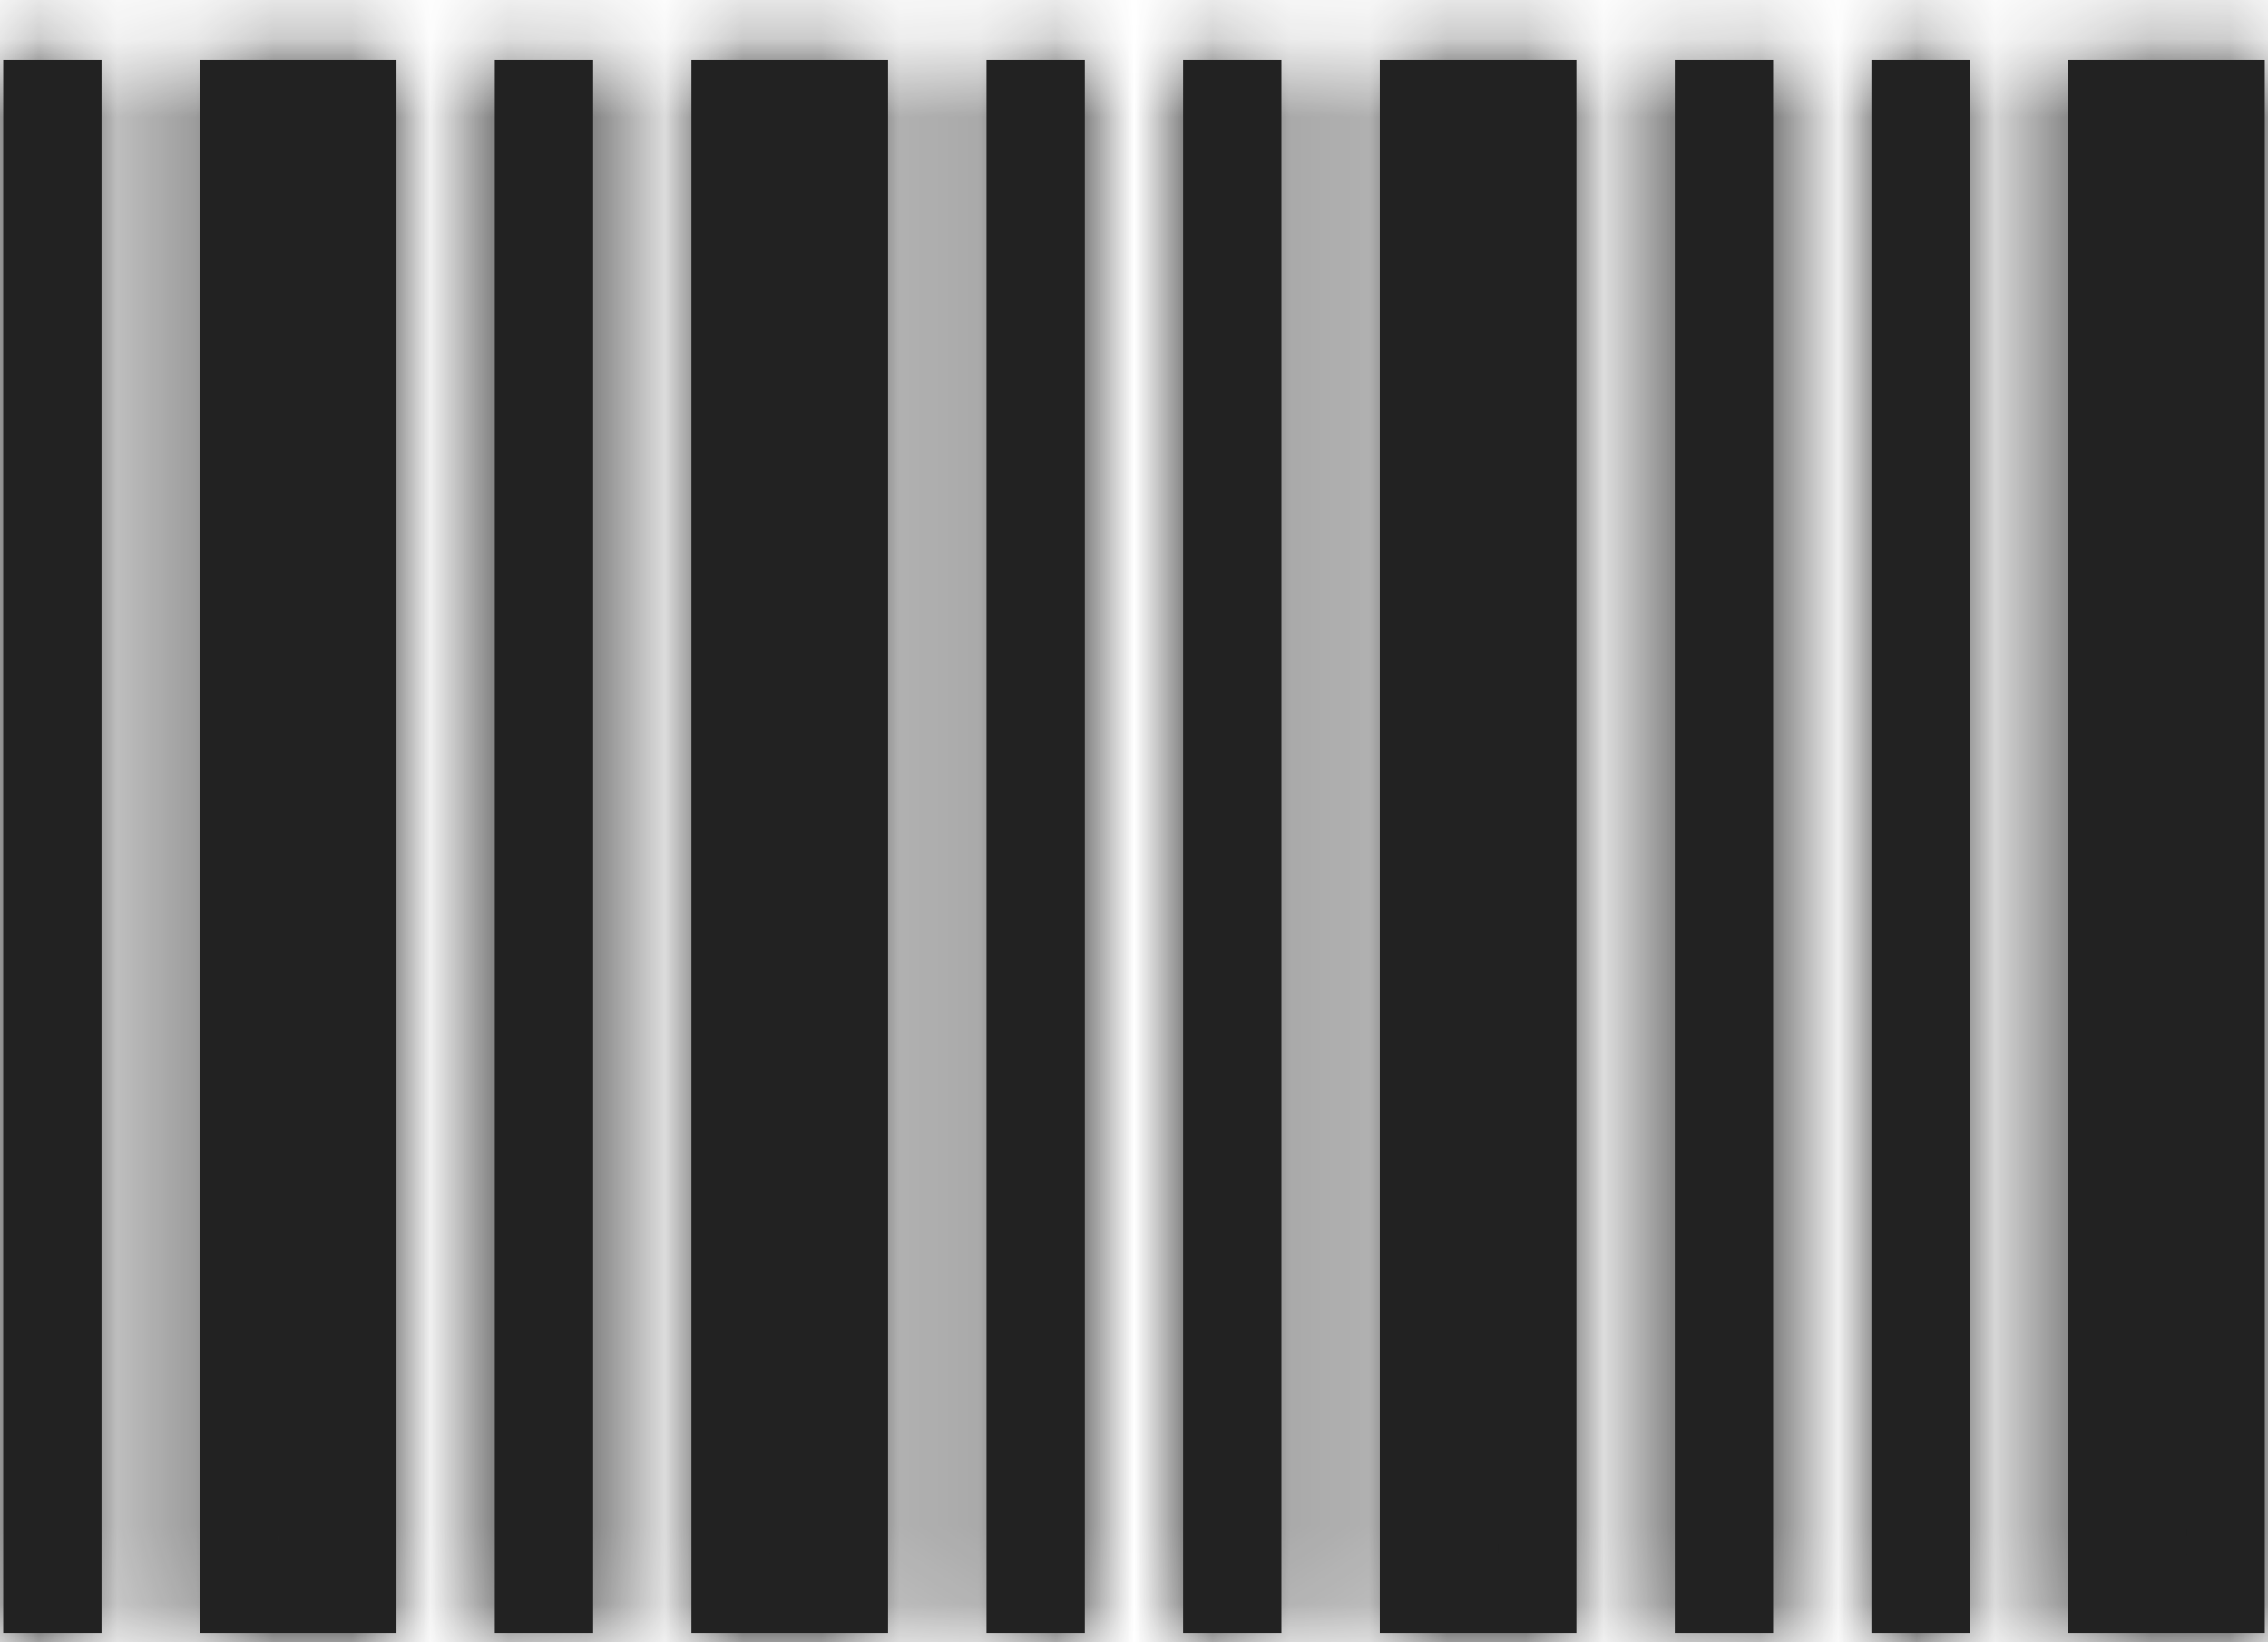
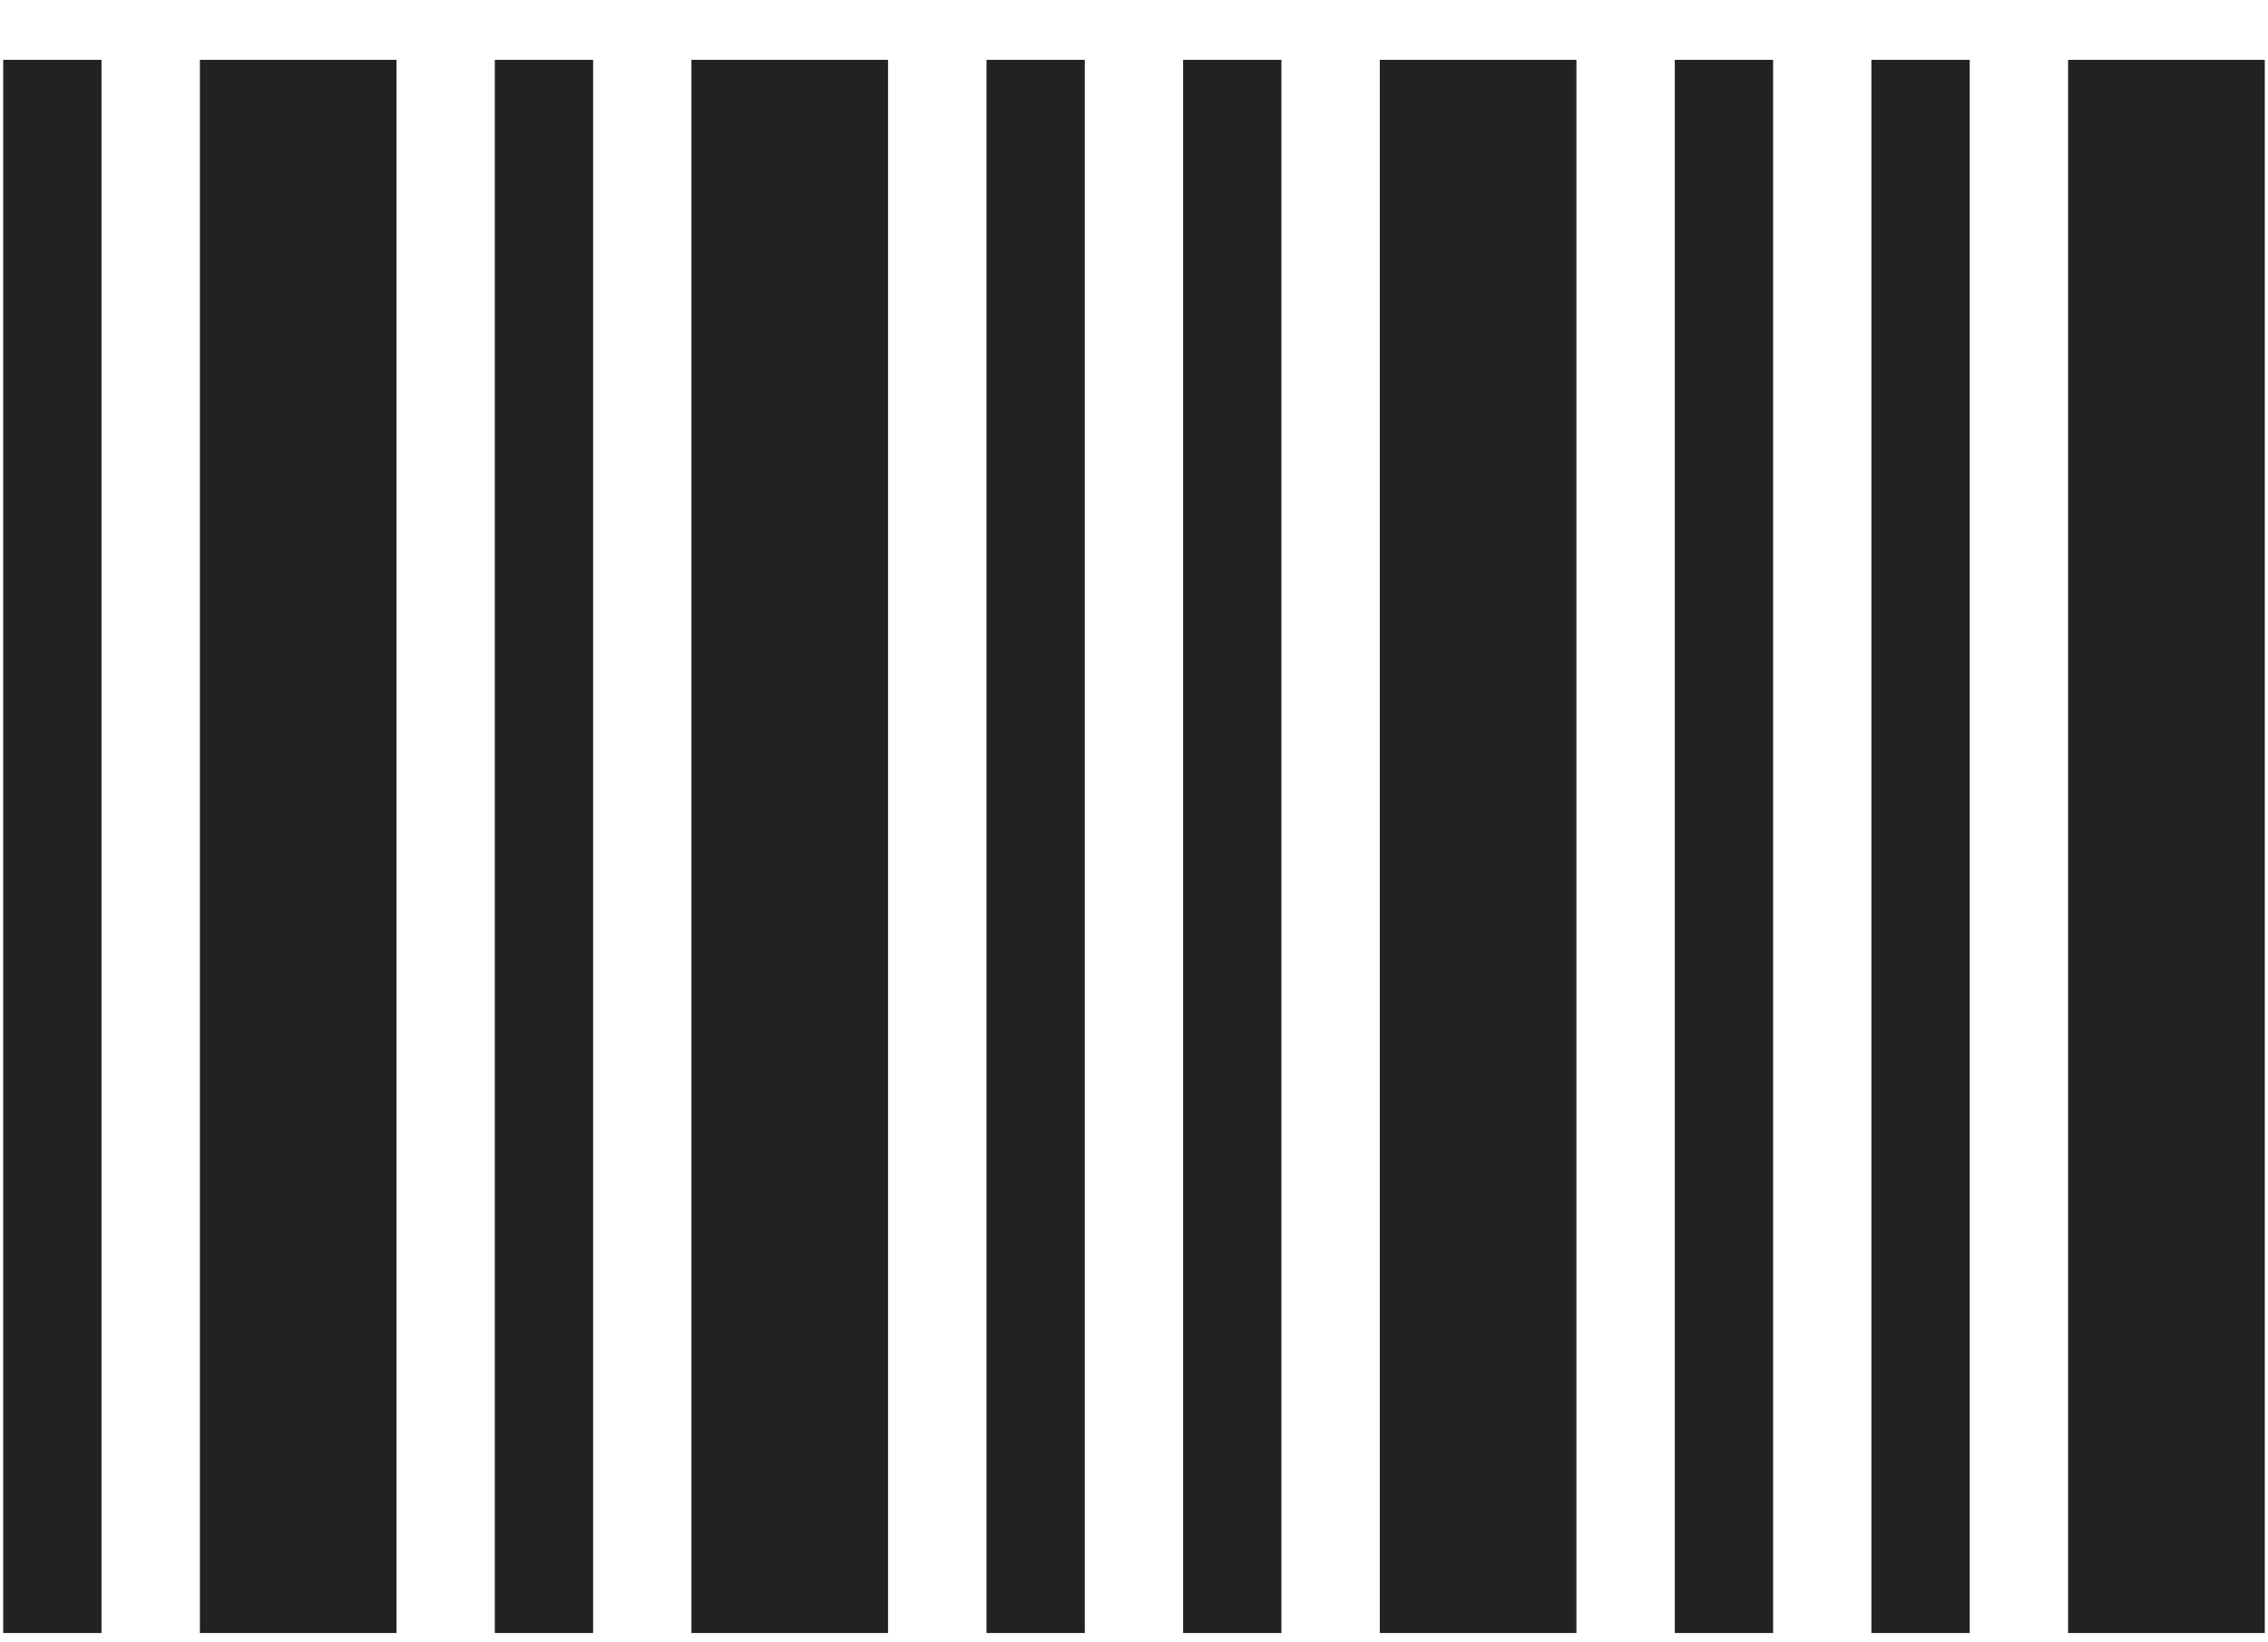
<svg xmlns="http://www.w3.org/2000/svg" width="29" height="21" viewBox="0 0 29 21" fill="none">
  <mask id="path-1-inside-1_3483_3776" fill="white">
-     <path fill-rule="evenodd" clip-rule="evenodd" d="M1.298 0.765H0.041V20.881H1.298V0.765ZM5.07 0.765H2.556V20.881H5.07V0.765ZM6.327 0.765H7.584V20.881H6.327V0.765ZM11.355 0.765H8.841V20.881H11.355V0.765ZM12.614 0.765H13.871V20.881H12.614V0.765ZM16.385 0.765H15.128V20.881H16.385V0.765ZM17.643 0.765H20.157V20.881H17.643V0.765ZM22.672 0.765H21.415V20.881H22.672V0.765ZM23.929 0.765H25.186V20.881H23.929V0.765ZM28.959 0.765H26.444V20.881H28.959V0.765Z" />
-   </mask>
+     </mask>
  <path fill-rule="evenodd" clip-rule="evenodd" d="M1.298 0.765H0.041V20.881H1.298V0.765ZM5.07 0.765H2.556V20.881H5.07V0.765ZM6.327 0.765H7.584V20.881H6.327V0.765ZM11.355 0.765H8.841V20.881H11.355V0.765ZM12.614 0.765H13.871V20.881H12.614V0.765ZM16.385 0.765H15.128V20.881H16.385V0.765ZM17.643 0.765H20.157V20.881H17.643V0.765ZM22.672 0.765H21.415V20.881H22.672V0.765ZM23.929 0.765H25.186V20.881H23.929V0.765ZM28.959 0.765H26.444V20.881H28.959V0.765Z" fill="#222222" />
-   <path d="M0.041 0.765V-0.235H-0.959V0.765H0.041ZM1.298 0.765H2.298V-0.235H1.298V0.765ZM0.041 20.881H-0.959V21.881H0.041V20.881ZM1.298 20.881V21.881H2.298V20.881H1.298ZM2.556 0.765V-0.235H1.556V0.765H2.556ZM5.07 0.765H6.07V-0.235H5.07V0.765ZM2.556 20.881H1.556V21.881H2.556V20.881ZM5.07 20.881V21.881H6.07V20.881H5.07ZM7.584 0.765H8.584V-0.235H7.584V0.765ZM6.327 0.765V-0.235H5.327V0.765H6.327ZM7.584 20.881V21.881H8.584V20.881H7.584ZM6.327 20.881H5.327V21.881H6.327V20.881ZM8.841 0.765V-0.235H7.841V0.765H8.841ZM11.355 0.765H12.355V-0.235H11.355V0.765ZM8.841 20.881H7.841V21.881H8.841V20.881ZM11.355 20.881V21.881H12.355V20.881H11.355ZM13.871 0.765H14.871V-0.235H13.871V0.765ZM12.614 0.765V-0.235H11.614V0.765H12.614ZM13.871 20.881V21.881H14.871V20.881H13.871ZM12.614 20.881H11.614V21.881H12.614V20.881ZM15.128 0.765V-0.235H14.128V0.765H15.128ZM16.385 0.765H17.385V-0.235H16.385V0.765ZM15.128 20.881H14.128V21.881H15.128V20.881ZM16.385 20.881V21.881H17.385V20.881H16.385ZM20.157 0.765H21.157V-0.235H20.157V0.765ZM17.643 0.765V-0.235H16.643V0.765H17.643ZM20.157 20.881V21.881H21.157V20.881H20.157ZM17.643 20.881H16.643V21.881H17.643V20.881ZM21.415 0.765V-0.235H20.415V0.765H21.415ZM22.672 0.765H23.672V-0.235H22.672V0.765ZM21.415 20.881H20.415V21.881H21.415V20.881ZM22.672 20.881V21.881H23.672V20.881H22.672ZM25.186 0.765H26.186V-0.235H25.186V0.765ZM23.929 0.765V-0.235H22.929V0.765H23.929ZM25.186 20.881V21.881H26.186V20.881H25.186ZM23.929 20.881H22.929V21.881H23.929V20.881ZM26.444 0.765V-0.235H25.444V0.765H26.444ZM28.959 0.765H29.959V-0.235H28.959V0.765ZM26.444 20.881H25.444V21.881H26.444V20.881ZM28.959 20.881V21.881H29.959V20.881H28.959ZM0.041 1.765H1.298V-0.235H0.041V1.765ZM1.041 20.881V0.765H-0.959V20.881H1.041ZM1.298 19.881H0.041V21.881H1.298V19.881ZM0.298 0.765V20.881H2.298V0.765H0.298ZM2.556 1.765H5.07V-0.235H2.556V1.765ZM3.556 20.881V0.765H1.556V20.881H3.556ZM5.07 19.881H2.556V21.881H5.07V19.881ZM4.07 0.765V20.881H6.07V0.765H4.07ZM7.584 -0.235H6.327V1.765H7.584V-0.235ZM8.584 20.881V0.765H6.584V20.881H8.584ZM6.327 21.881H7.584V19.881H6.327V21.881ZM5.327 0.765V20.881H7.327V0.765H5.327ZM8.841 1.765H11.355V-0.235H8.841V1.765ZM9.841 20.881V0.765H7.841V20.881H9.841ZM11.355 19.881H8.841V21.881H11.355V19.881ZM10.355 0.765V20.881H12.355V0.765H10.355ZM13.871 -0.235H12.614V1.765H13.871V-0.235ZM14.871 20.881V0.765H12.871V20.881H14.871ZM12.614 21.881H13.871V19.881H12.614V21.881ZM11.614 0.765V20.881H13.614V0.765H11.614ZM15.128 1.765H16.385V-0.235H15.128V1.765ZM16.128 20.881V0.765H14.128V20.881H16.128ZM16.385 19.881H15.128V21.881H16.385V19.881ZM15.385 0.765V20.881H17.385V0.765H15.385ZM20.157 -0.235H17.643V1.765H20.157V-0.235ZM21.157 20.881V0.765H19.157V20.881H21.157ZM17.643 21.881H20.157V19.881H17.643V21.881ZM16.643 0.765V20.881H18.643V0.765H16.643ZM21.415 1.765H22.672V-0.235H21.415V1.765ZM22.415 20.881V0.765H20.415V20.881H22.415ZM22.672 19.881H21.415V21.881H22.672V19.881ZM21.672 0.765V20.881H23.672V0.765H21.672ZM25.186 -0.235H23.929V1.765H25.186V-0.235ZM26.186 20.881V0.765H24.186V20.881H26.186ZM23.929 21.881H25.186V19.881H23.929V21.881ZM22.929 0.765V20.881H24.929V0.765H22.929ZM26.444 1.765H28.959V-0.235H26.444V1.765ZM27.444 20.881V0.765H25.444V20.881H27.444ZM28.959 19.881H26.444V21.881H28.959V19.881ZM27.959 0.765V20.881H29.959V0.765H27.959Z" fill="#222222" mask="url(#path-1-inside-1_3483_3776)" />
+   <path d="M0.041 0.765V-0.235H-0.959V0.765H0.041ZM1.298 0.765H2.298V-0.235H1.298V0.765ZM0.041 20.881H-0.959V21.881H0.041V20.881ZM1.298 20.881V21.881H2.298V20.881H1.298ZM2.556 0.765V-0.235H1.556V0.765H2.556ZM5.07 0.765H6.07V-0.235H5.07V0.765ZM2.556 20.881H1.556V21.881H2.556V20.881ZM5.07 20.881V21.881H6.07V20.881H5.07ZM7.584 0.765H8.584V-0.235H7.584V0.765ZM6.327 0.765V-0.235H5.327V0.765H6.327ZM7.584 20.881V21.881H8.584V20.881H7.584ZM6.327 20.881H5.327V21.881H6.327V20.881ZM8.841 0.765V-0.235H7.841V0.765H8.841ZM11.355 0.765H12.355V-0.235H11.355V0.765ZM8.841 20.881H7.841V21.881H8.841V20.881ZM11.355 20.881V21.881H12.355V20.881H11.355ZM13.871 0.765H14.871V-0.235H13.871V0.765ZM12.614 0.765V-0.235H11.614V0.765H12.614ZM13.871 20.881V21.881H14.871V20.881H13.871ZM12.614 20.881H11.614V21.881H12.614V20.881ZM15.128 0.765V-0.235H14.128V0.765H15.128ZM16.385 0.765H17.385V-0.235H16.385V0.765ZM15.128 20.881H14.128V21.881H15.128V20.881ZM16.385 20.881V21.881H17.385V20.881H16.385ZM20.157 0.765H21.157V-0.235H20.157V0.765ZM17.643 0.765V-0.235H16.643V0.765H17.643ZM20.157 20.881V21.881H21.157V20.881H20.157ZM17.643 20.881H16.643V21.881H17.643V20.881ZM21.415 0.765V-0.235H20.415V0.765H21.415ZM22.672 0.765H23.672V-0.235H22.672V0.765ZM21.415 20.881H20.415V21.881H21.415V20.881ZM22.672 20.881V21.881H23.672V20.881H22.672ZM25.186 0.765H26.186V-0.235H25.186V0.765ZM23.929 0.765V-0.235H22.929V0.765H23.929ZM25.186 20.881V21.881H26.186V20.881H25.186ZM23.929 20.881H22.929V21.881H23.929V20.881ZM26.444 0.765V-0.235H25.444V0.765H26.444ZM28.959 0.765H29.959V-0.235H28.959V0.765ZM26.444 20.881H25.444V21.881H26.444V20.881ZM28.959 20.881V21.881H29.959V20.881H28.959ZM0.041 1.765H1.298V-0.235H0.041V1.765ZM1.041 20.881V0.765H-0.959V20.881H1.041ZM1.298 19.881H0.041V21.881H1.298V19.881ZM0.298 0.765V20.881H2.298V0.765H0.298ZM2.556 1.765H5.07V-0.235H2.556V1.765ZM3.556 20.881V0.765H1.556V20.881H3.556ZM5.07 19.881H2.556V21.881H5.07V19.881ZM4.07 0.765V20.881H6.07V0.765H4.07ZM7.584 -0.235H6.327V1.765H7.584V-0.235ZM8.584 20.881V0.765H6.584V20.881H8.584ZM6.327 21.881H7.584V19.881H6.327V21.881ZM5.327 0.765V20.881H7.327V0.765H5.327ZM8.841 1.765H11.355V-0.235H8.841V1.765ZM9.841 20.881V0.765H7.841V20.881H9.841ZM11.355 19.881H8.841V21.881H11.355V19.881ZM10.355 0.765V20.881H12.355V0.765H10.355ZM13.871 -0.235H12.614V1.765H13.871V-0.235ZM14.871 20.881V0.765H12.871V20.881H14.871ZM12.614 21.881H13.871V19.881H12.614V21.881ZM11.614 0.765V20.881H13.614V0.765H11.614ZM15.128 1.765H16.385V-0.235H15.128V1.765ZM16.128 20.881V0.765H14.128V20.881H16.128ZM16.385 19.881H15.128V21.881H16.385V19.881ZM15.385 0.765V20.881H17.385V0.765H15.385ZM20.157 -0.235H17.643V1.765H20.157V-0.235ZM21.157 20.881V0.765H19.157V20.881H21.157ZM17.643 21.881H20.157V19.881H17.643V21.881ZM16.643 0.765V20.881H18.643V0.765H16.643ZM21.415 1.765H22.672V-0.235H21.415V1.765ZM22.415 20.881V0.765H20.415V20.881H22.415ZM22.672 19.881H21.415V21.881H22.672V19.881ZM21.672 0.765V20.881H23.672V0.765H21.672ZM25.186 -0.235H23.929V1.765H25.186V-0.235ZM26.186 20.881V0.765H24.186V20.881H26.186ZM23.929 21.881H25.186V19.881H23.929V21.881ZM22.929 0.765V20.881H24.929V0.765H22.929ZM26.444 1.765H28.959V-0.235H26.444V1.765ZM27.444 20.881V0.765H25.444H27.444ZM28.959 19.881H26.444V21.881H28.959V19.881ZM27.959 0.765V20.881H29.959V0.765H27.959Z" fill="#222222" mask="url(#path-1-inside-1_3483_3776)" />
</svg>